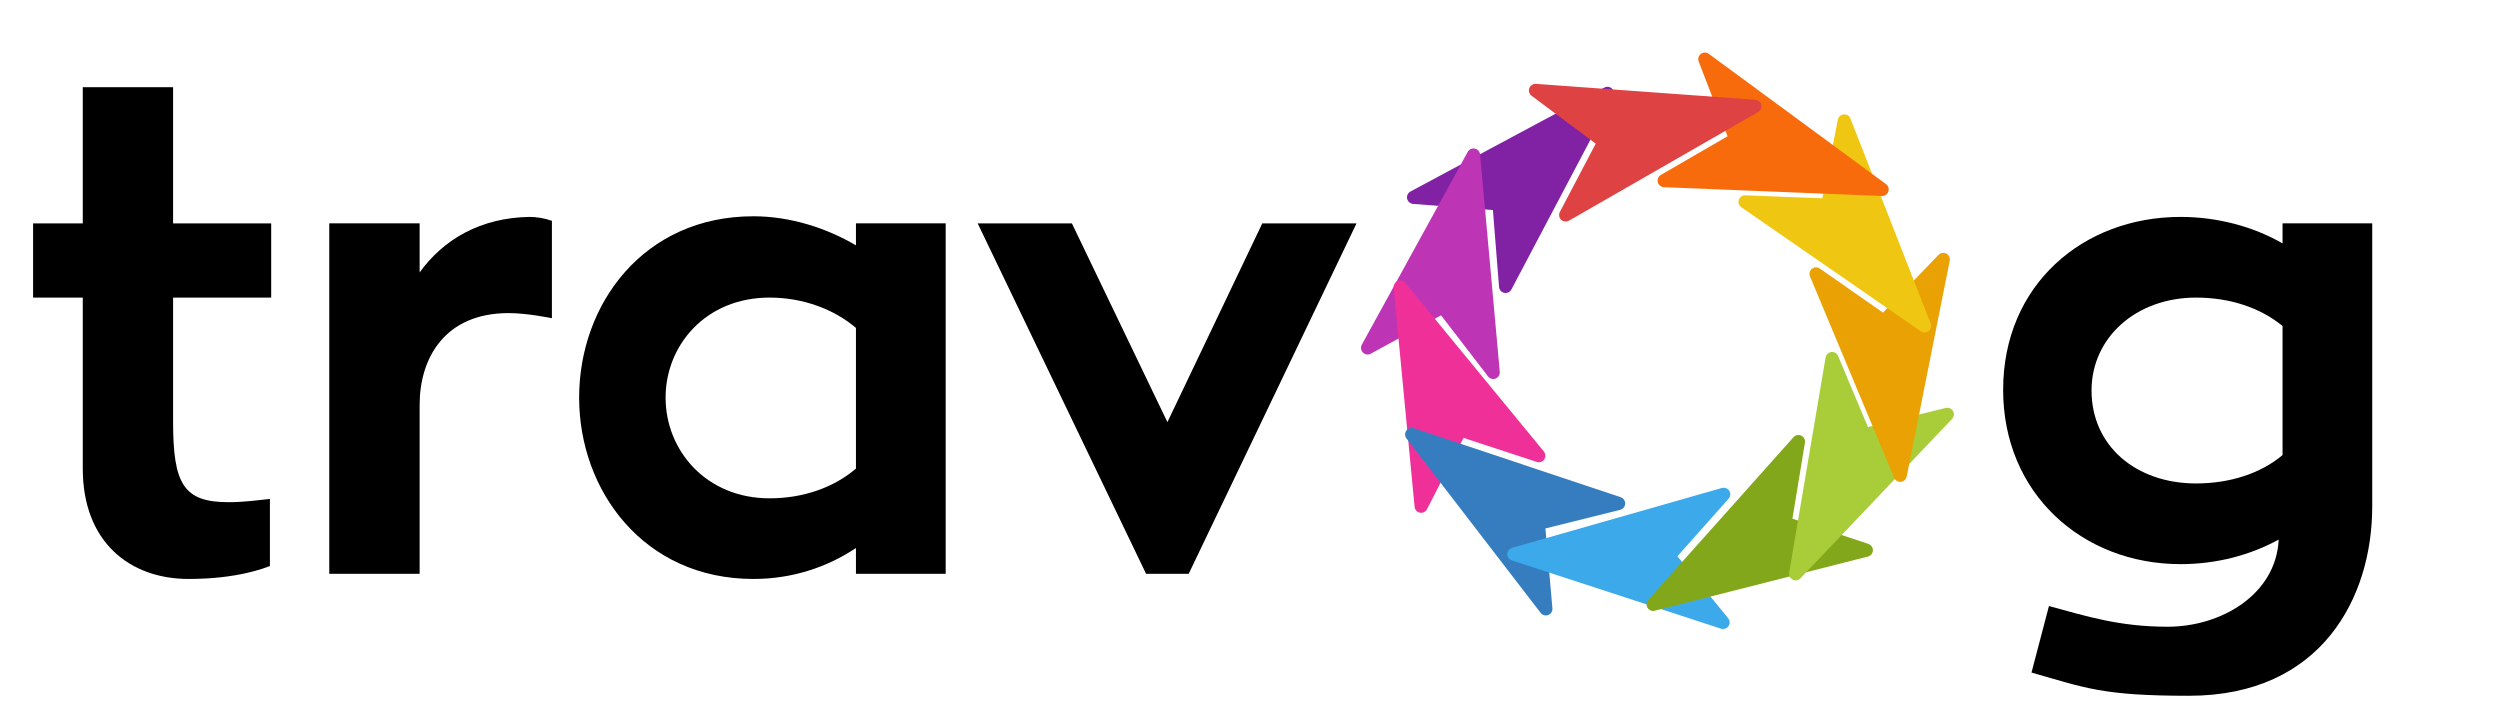
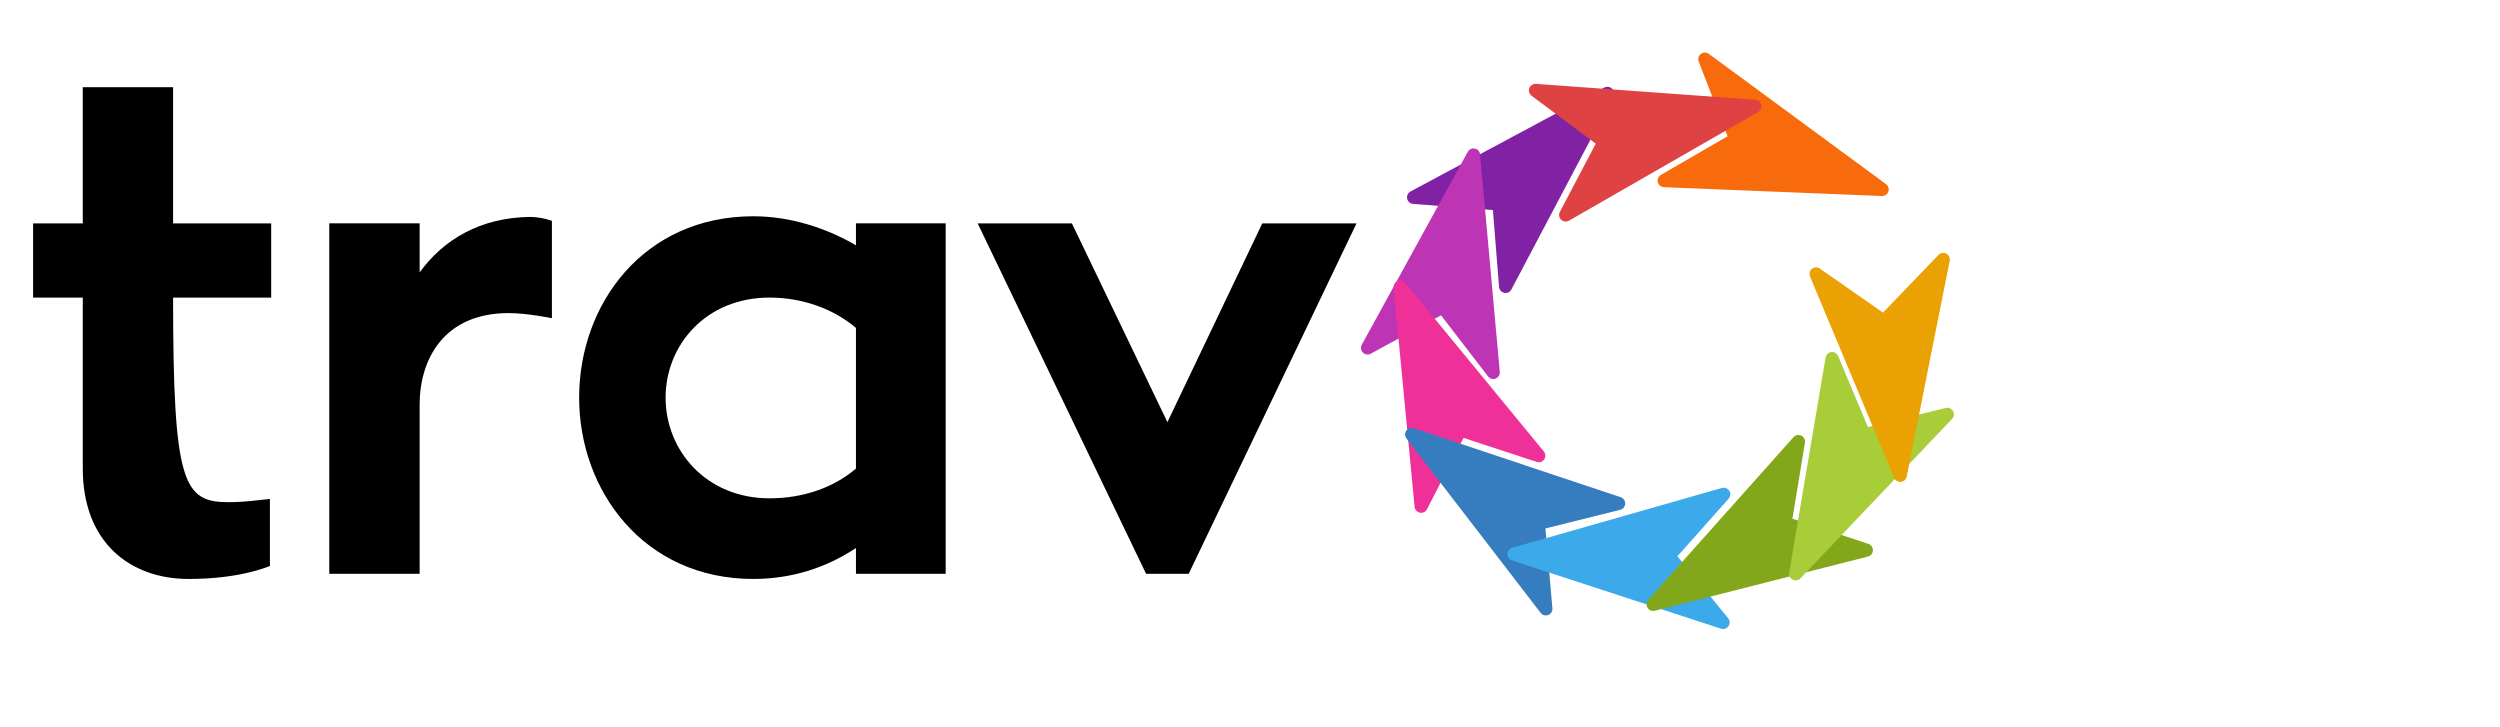
<svg xmlns="http://www.w3.org/2000/svg" width="55" height="16" viewBox="0 0 55 16" fill="none">
  <g clip-path="url(#clip0_268_3223)">
    <path fill-rule="evenodd" clip-rule="evenodd" d="M33.123 6.446C33.087 6.446 33.052 6.432 33.025 6.407C32.998 6.382 32.982 6.348 32.979 6.312L32.844 4.621L31.087 4.486C31.056 4.483 31.026 4.47 31.003 4.45C30.98 4.429 30.963 4.401 30.957 4.37C30.951 4.34 30.954 4.308 30.968 4.279C30.981 4.251 31.003 4.228 31.03 4.213L35.296 1.926C35.324 1.912 35.355 1.906 35.386 1.911C35.416 1.915 35.444 1.93 35.466 1.952C35.488 1.974 35.503 2.002 35.508 2.033C35.512 2.063 35.507 2.095 35.492 2.122L33.251 6.368C33.239 6.392 33.22 6.411 33.198 6.425C33.175 6.438 33.15 6.446 33.123 6.446Z" fill="#8121A4" />
    <path fill-rule="evenodd" clip-rule="evenodd" d="M32.93 8.315C32.9 8.335 32.863 8.342 32.827 8.336C32.791 8.33 32.759 8.31 32.737 8.281L31.703 6.937L30.156 7.782C30.128 7.797 30.097 7.802 30.066 7.798C30.035 7.793 30.006 7.778 29.984 7.756C29.962 7.734 29.948 7.705 29.943 7.674C29.939 7.643 29.944 7.612 29.959 7.584L32.291 3.34C32.306 3.313 32.329 3.292 32.357 3.279C32.385 3.266 32.417 3.262 32.447 3.269C32.478 3.275 32.505 3.291 32.526 3.314C32.546 3.338 32.559 3.367 32.562 3.398L32.995 8.18C32.998 8.207 32.993 8.233 32.982 8.257C32.97 8.28 32.952 8.301 32.93 8.315Z" fill="#BD34B5" />
    <path fill-rule="evenodd" clip-rule="evenodd" d="M33.987 10.081C33.983 10.09 33.978 10.098 33.973 10.107C33.955 10.132 33.93 10.152 33.9 10.162C33.87 10.172 33.838 10.172 33.809 10.162L32.198 9.634L31.394 11.203C31.38 11.231 31.357 11.253 31.329 11.267C31.3 11.281 31.269 11.285 31.238 11.279C31.207 11.273 31.179 11.257 31.158 11.234C31.137 11.211 31.124 11.181 31.121 11.15L30.66 6.329C30.657 6.299 30.665 6.268 30.681 6.241C30.697 6.214 30.721 6.194 30.75 6.182C30.778 6.17 30.81 6.168 30.84 6.176C30.87 6.183 30.897 6.2 30.917 6.224L33.965 9.933C33.982 9.953 33.993 9.978 33.997 10.004C34.001 10.03 33.997 10.056 33.987 10.081Z" fill="#EF3099" />
    <path fill-rule="evenodd" clip-rule="evenodd" d="M35.753 11.052C35.754 11.061 35.755 11.071 35.754 11.081C35.753 11.112 35.742 11.142 35.722 11.167C35.702 11.191 35.675 11.208 35.645 11.216L33.999 11.626L34.153 13.382C34.156 13.413 34.148 13.444 34.132 13.471C34.115 13.498 34.09 13.518 34.061 13.53C34.032 13.541 34 13.543 33.969 13.534C33.939 13.526 33.913 13.508 33.894 13.483L30.942 9.646C30.923 9.621 30.913 9.591 30.912 9.56C30.912 9.529 30.921 9.499 30.939 9.473C30.957 9.448 30.983 9.43 31.012 9.42C31.042 9.41 31.074 9.41 31.103 9.42L35.656 10.938C35.681 10.947 35.703 10.962 35.72 10.982C35.737 11.002 35.748 11.026 35.753 11.052Z" fill="#367DC0" />
    <path fill-rule="evenodd" clip-rule="evenodd" d="M38.026 10.774C38.033 10.781 38.039 10.789 38.044 10.797C38.061 10.824 38.069 10.855 38.066 10.887C38.063 10.918 38.051 10.947 38.03 10.971L36.903 12.238L38.02 13.601C38.039 13.626 38.051 13.655 38.052 13.687C38.054 13.718 38.045 13.749 38.027 13.775C38.009 13.801 37.984 13.82 37.954 13.83C37.925 13.84 37.892 13.841 37.862 13.831L33.261 12.329C33.232 12.32 33.206 12.301 33.189 12.275C33.171 12.25 33.162 12.22 33.162 12.189C33.163 12.158 33.174 12.128 33.193 12.103C33.212 12.079 33.238 12.061 33.268 12.052L37.882 10.735C37.908 10.728 37.934 10.728 37.96 10.735C37.985 10.742 38.008 10.755 38.026 10.774Z" fill="#3CAAEA" />
    <path fill-rule="evenodd" clip-rule="evenodd" d="M39.6 9.573C39.61 9.575 39.619 9.579 39.628 9.583C39.656 9.597 39.679 9.619 39.694 9.647C39.709 9.675 39.714 9.706 39.709 9.737L39.433 11.411L41.105 11.966C41.135 11.976 41.16 11.995 41.178 12.021C41.196 12.047 41.205 12.078 41.204 12.109C41.203 12.14 41.191 12.171 41.172 12.195C41.152 12.219 41.125 12.237 41.095 12.244L36.404 13.436C36.374 13.444 36.342 13.441 36.314 13.43C36.285 13.418 36.261 13.397 36.245 13.37C36.229 13.344 36.222 13.313 36.225 13.282C36.228 13.251 36.241 13.222 36.261 13.198L39.458 9.617C39.475 9.598 39.498 9.583 39.523 9.575C39.548 9.568 39.575 9.567 39.6 9.573Z" fill="#83A71A" />
    <path fill-rule="evenodd" clip-rule="evenodd" d="M40.26 7.751C40.269 7.748 40.279 7.746 40.288 7.744C40.319 7.741 40.351 7.747 40.378 7.763C40.405 7.779 40.426 7.803 40.438 7.832L41.095 9.396L42.806 8.975C42.837 8.967 42.869 8.97 42.898 8.982C42.926 8.995 42.95 9.016 42.966 9.043C42.982 9.07 42.988 9.102 42.985 9.133C42.981 9.164 42.967 9.193 42.946 9.216L39.609 12.724C39.587 12.746 39.559 12.761 39.529 12.766C39.498 12.771 39.467 12.767 39.439 12.753C39.411 12.739 39.389 12.716 39.375 12.689C39.361 12.661 39.356 12.63 39.362 12.599L40.163 7.864C40.167 7.838 40.178 7.814 40.195 7.794C40.212 7.774 40.235 7.759 40.26 7.751Z" fill="#A8CD38" />
    <path fill-rule="evenodd" clip-rule="evenodd" d="M39.841 5.934C39.847 5.926 39.854 5.92 39.862 5.913C39.886 5.894 39.917 5.882 39.948 5.881C39.979 5.88 40.01 5.89 40.036 5.908L41.426 6.878L42.647 5.607C42.669 5.584 42.698 5.57 42.729 5.565C42.76 5.56 42.791 5.565 42.819 5.579C42.847 5.594 42.869 5.617 42.883 5.645C42.896 5.674 42.9 5.706 42.894 5.736L41.947 10.486C41.941 10.516 41.925 10.544 41.902 10.565C41.879 10.585 41.85 10.598 41.819 10.601C41.788 10.604 41.757 10.597 41.731 10.581C41.704 10.565 41.683 10.541 41.672 10.512L39.82 6.082C39.809 6.058 39.806 6.031 39.81 6.005C39.814 5.979 39.824 5.954 39.841 5.934Z" fill="#EAA103" />
-     <path fill-rule="evenodd" clip-rule="evenodd" d="M38.247 4.424C38.248 4.414 38.251 4.405 38.254 4.396C38.264 4.366 38.283 4.34 38.309 4.322C38.335 4.304 38.366 4.295 38.397 4.297L40.091 4.362L40.433 2.633C40.439 2.602 40.455 2.574 40.478 2.553C40.502 2.532 40.531 2.52 40.562 2.517C40.594 2.514 40.625 2.522 40.652 2.538C40.678 2.555 40.699 2.579 40.71 2.609L42.475 7.118C42.487 7.147 42.488 7.178 42.48 7.208C42.472 7.238 42.454 7.265 42.43 7.284C42.405 7.303 42.376 7.314 42.344 7.315C42.313 7.316 42.283 7.307 42.258 7.289L38.309 4.56C38.287 4.545 38.27 4.525 38.259 4.501C38.248 4.477 38.244 4.45 38.247 4.424Z" fill="#EFC712" />
    <path fill-rule="evenodd" clip-rule="evenodd" d="M36.481 4.036C36.477 4.027 36.474 4.018 36.471 4.008C36.464 3.978 36.466 3.946 36.479 3.917C36.491 3.888 36.512 3.864 36.539 3.848L38.006 2.998L37.371 1.353C37.36 1.323 37.359 1.291 37.367 1.261C37.376 1.231 37.394 1.205 37.419 1.186C37.444 1.167 37.474 1.156 37.505 1.156C37.537 1.155 37.567 1.165 37.593 1.184L41.493 4.051C41.518 4.069 41.536 4.095 41.545 4.125C41.554 4.155 41.554 4.186 41.544 4.216C41.533 4.245 41.514 4.27 41.488 4.287C41.462 4.305 41.431 4.313 41.401 4.312L36.605 4.118C36.579 4.117 36.554 4.109 36.532 4.094C36.51 4.08 36.492 4.06 36.481 4.036Z" fill="#F86B0D" />
    <path fill-rule="evenodd" clip-rule="evenodd" d="M34.367 4.852C34.359 4.846 34.351 4.84 34.344 4.834C34.322 4.812 34.307 4.783 34.302 4.752C34.297 4.721 34.303 4.69 34.317 4.662L35.106 3.161L33.694 2.106C33.669 2.088 33.651 2.061 33.642 2.031C33.633 2.001 33.634 1.969 33.645 1.939C33.656 1.91 33.676 1.885 33.703 1.868C33.729 1.851 33.76 1.843 33.791 1.845L38.618 2.195C38.649 2.197 38.678 2.209 38.702 2.229C38.725 2.249 38.742 2.277 38.748 2.307C38.755 2.337 38.752 2.369 38.739 2.397C38.727 2.426 38.706 2.45 38.679 2.465L34.517 4.855C34.494 4.868 34.468 4.875 34.441 4.874C34.415 4.874 34.389 4.866 34.367 4.852Z" fill="#DF4242" />
    <path d="M27.77 4.915H29.843L26.151 12.624H25.214L21.509 4.915H23.582L25.683 9.287L27.77 4.915Z" fill="black" />
    <path d="M18.831 4.914H20.805V12.623H18.831V12.056C18.192 12.482 17.426 12.737 16.574 12.737C14.16 12.737 12.741 10.792 12.741 8.748C12.741 6.689 14.16 4.758 16.574 4.758C17.383 4.758 18.178 5.014 18.831 5.397V4.914ZM18.831 10.309V7.214C18.349 6.803 17.667 6.547 16.929 6.547C15.523 6.547 14.643 7.598 14.643 8.748C14.643 9.912 15.537 10.963 16.929 10.963C17.681 10.963 18.349 10.721 18.831 10.309Z" fill="black" />
    <path d="M9.232 4.914V5.993C9.757 5.269 10.566 4.787 11.659 4.772C11.801 4.772 11.986 4.801 12.142 4.858V7.001C12.142 7.001 11.603 6.888 11.191 6.888C9.771 6.888 9.232 7.896 9.232 8.904V12.623H7.244V4.914H9.232Z" fill="black" />
-     <path d="M5.966 6.547H3.808V9.273C3.808 10.65 4.036 11.048 5.029 11.048C5.37 11.048 5.668 11.005 5.938 10.977V12.453C5.853 12.482 5.257 12.737 4.149 12.737C2.857 12.737 1.821 11.928 1.821 10.309V6.547H0.728V4.915H1.821V1.919H3.808V4.915H5.966V6.547Z" fill="black" />
-     <path d="M50.216 4.914H52.189V11.147C52.189 13.135 51.082 15.307 48.157 15.307C46.255 15.307 45.886 15.136 44.693 14.796L45.077 13.333C45.914 13.56 46.624 13.788 47.689 13.788C48.867 13.788 50.074 13.078 50.131 11.871C49.506 12.212 48.768 12.411 47.973 12.411C45.815 12.411 44.069 10.863 44.069 8.577C44.069 6.277 45.815 4.772 47.973 4.772C48.782 4.772 49.577 4.985 50.216 5.355V4.914ZM46.014 8.591C46.014 9.812 46.993 10.636 48.314 10.636C49.066 10.636 49.748 10.409 50.216 10.011V7.172C49.733 6.774 49.066 6.547 48.314 6.547C46.993 6.547 46.014 7.427 46.014 8.591Z" fill="black" />
+     <path d="M5.966 6.547H3.808C3.808 10.65 4.036 11.048 5.029 11.048C5.37 11.048 5.668 11.005 5.938 10.977V12.453C5.853 12.482 5.257 12.737 4.149 12.737C2.857 12.737 1.821 11.928 1.821 10.309V6.547H0.728V4.915H1.821V1.919H3.808V4.915H5.966V6.547Z" fill="black" />
  </g>
  <defs>
    <clipPath id="clip0_268_3223">
      <rect width="54.141" height="16" fill="white" transform="translate(0.43)" />
    </clipPath>
  </defs>
</svg>